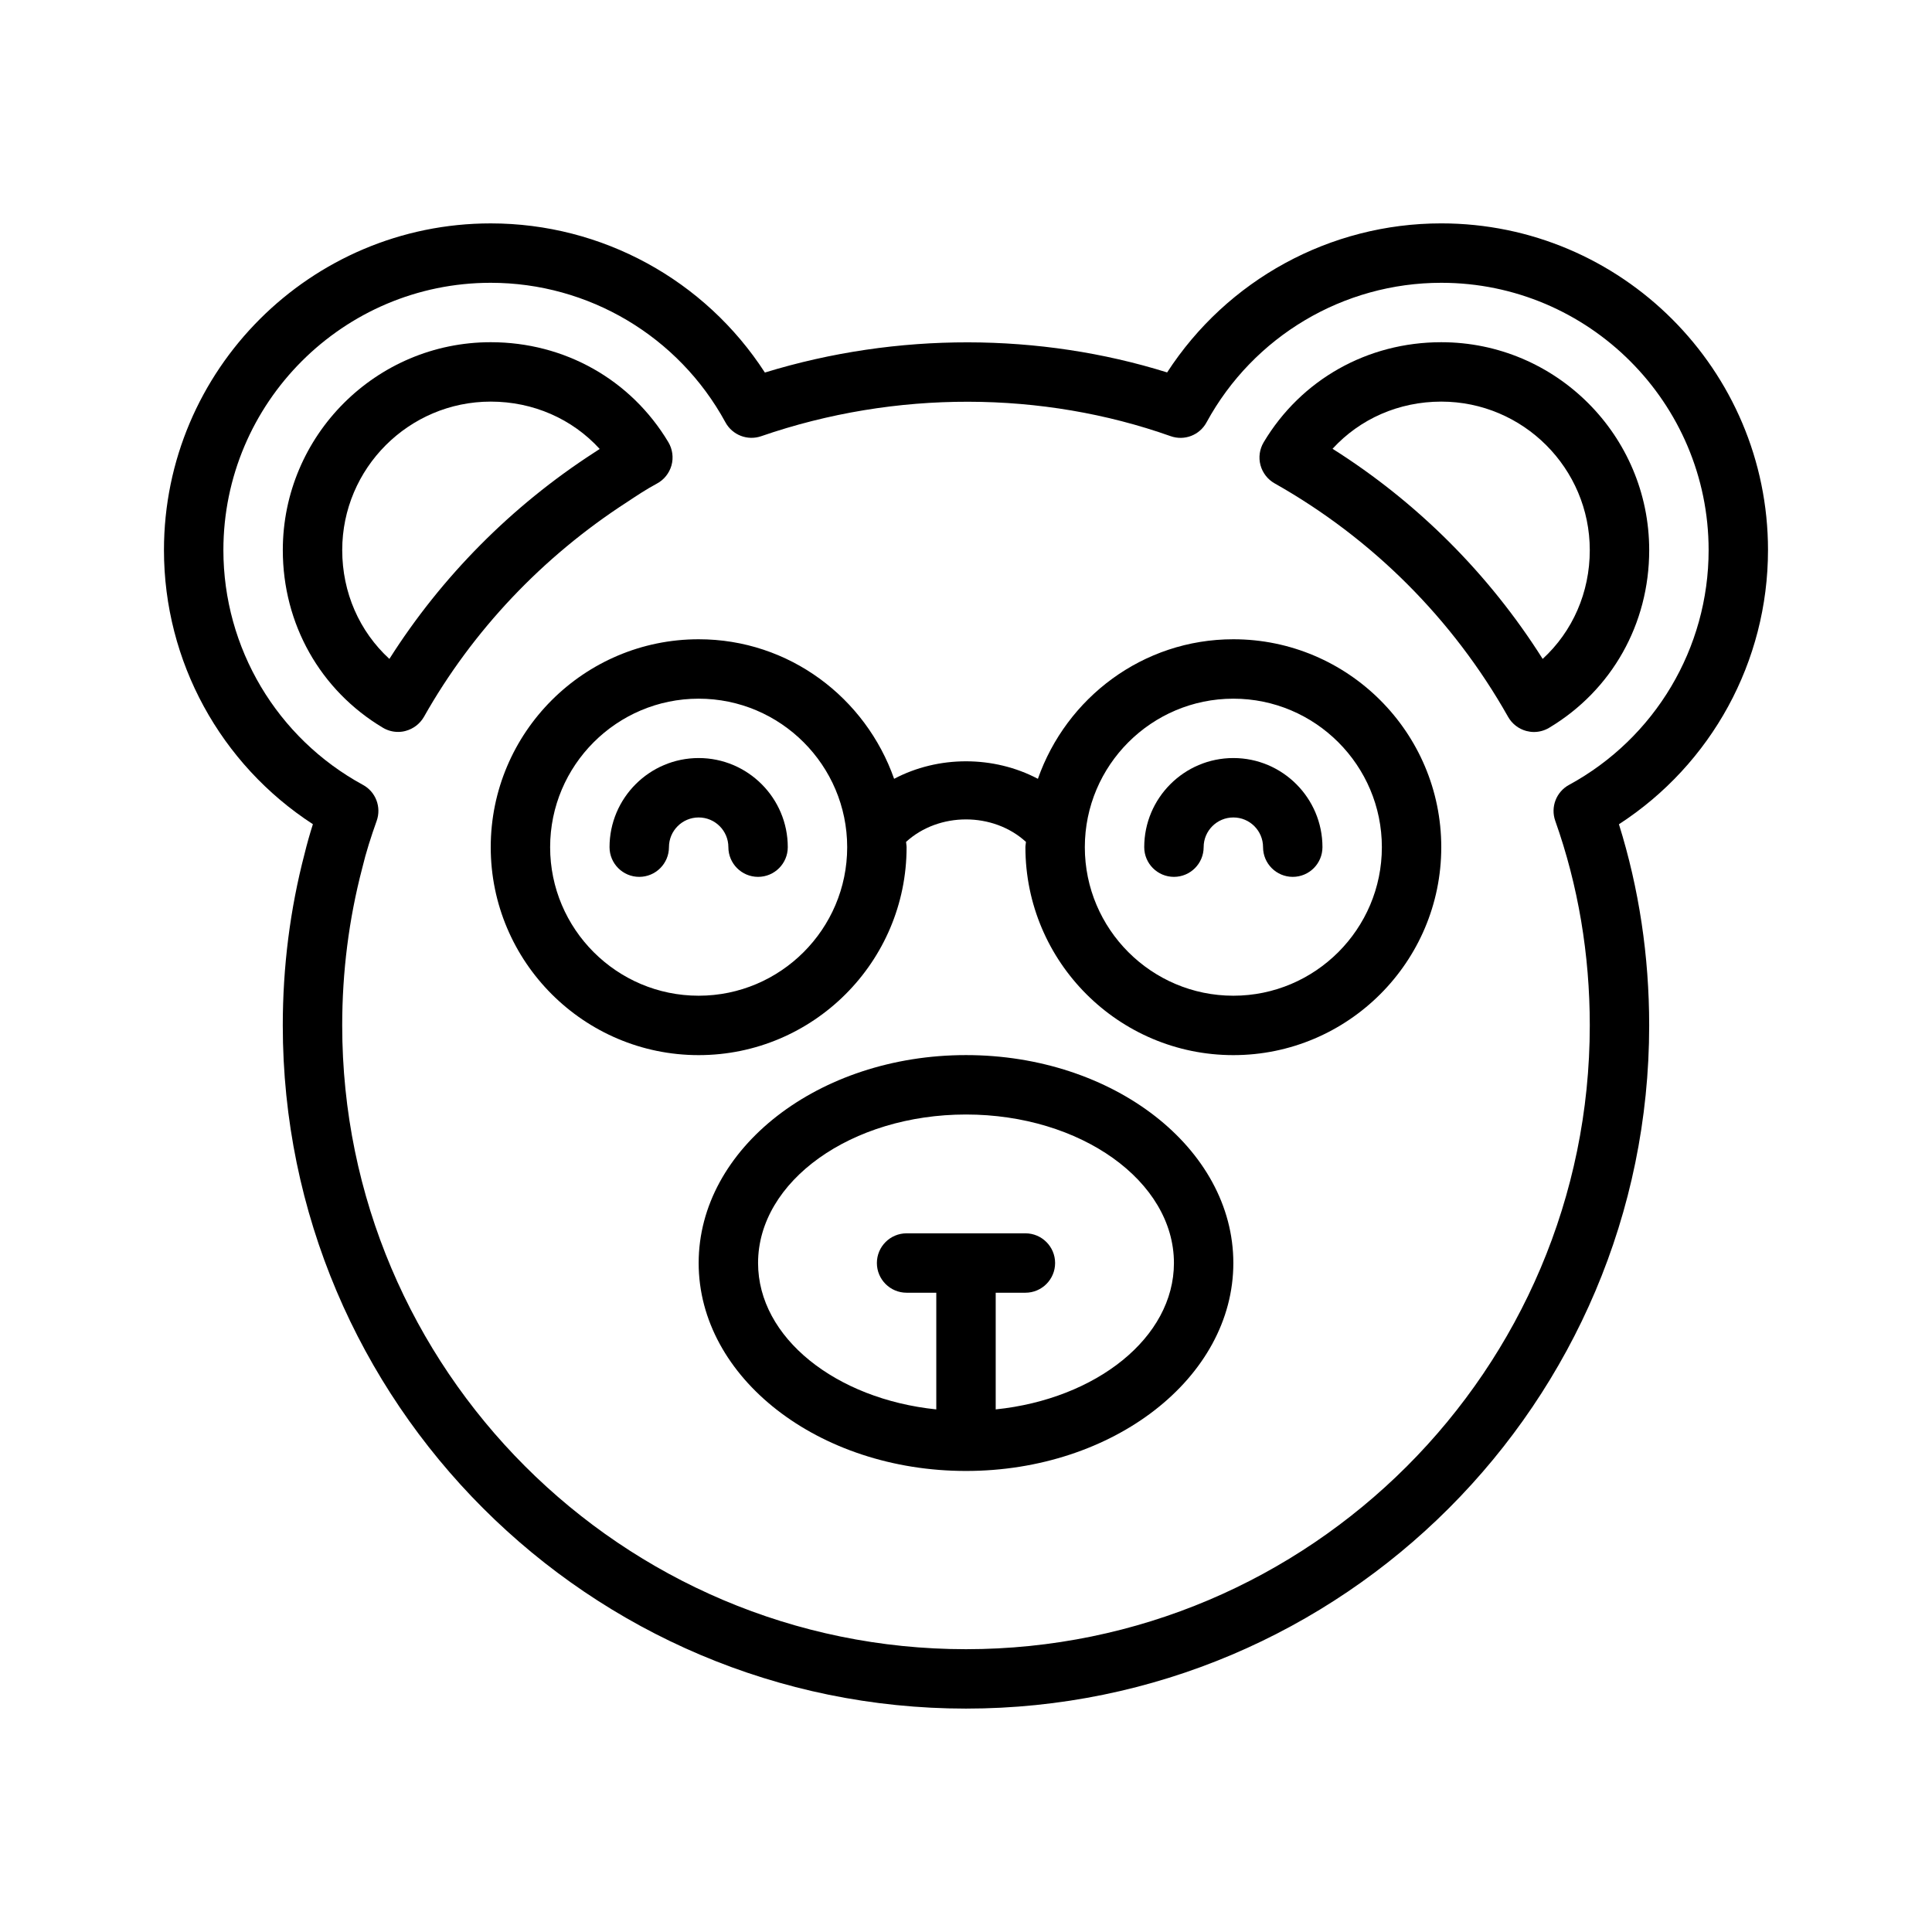
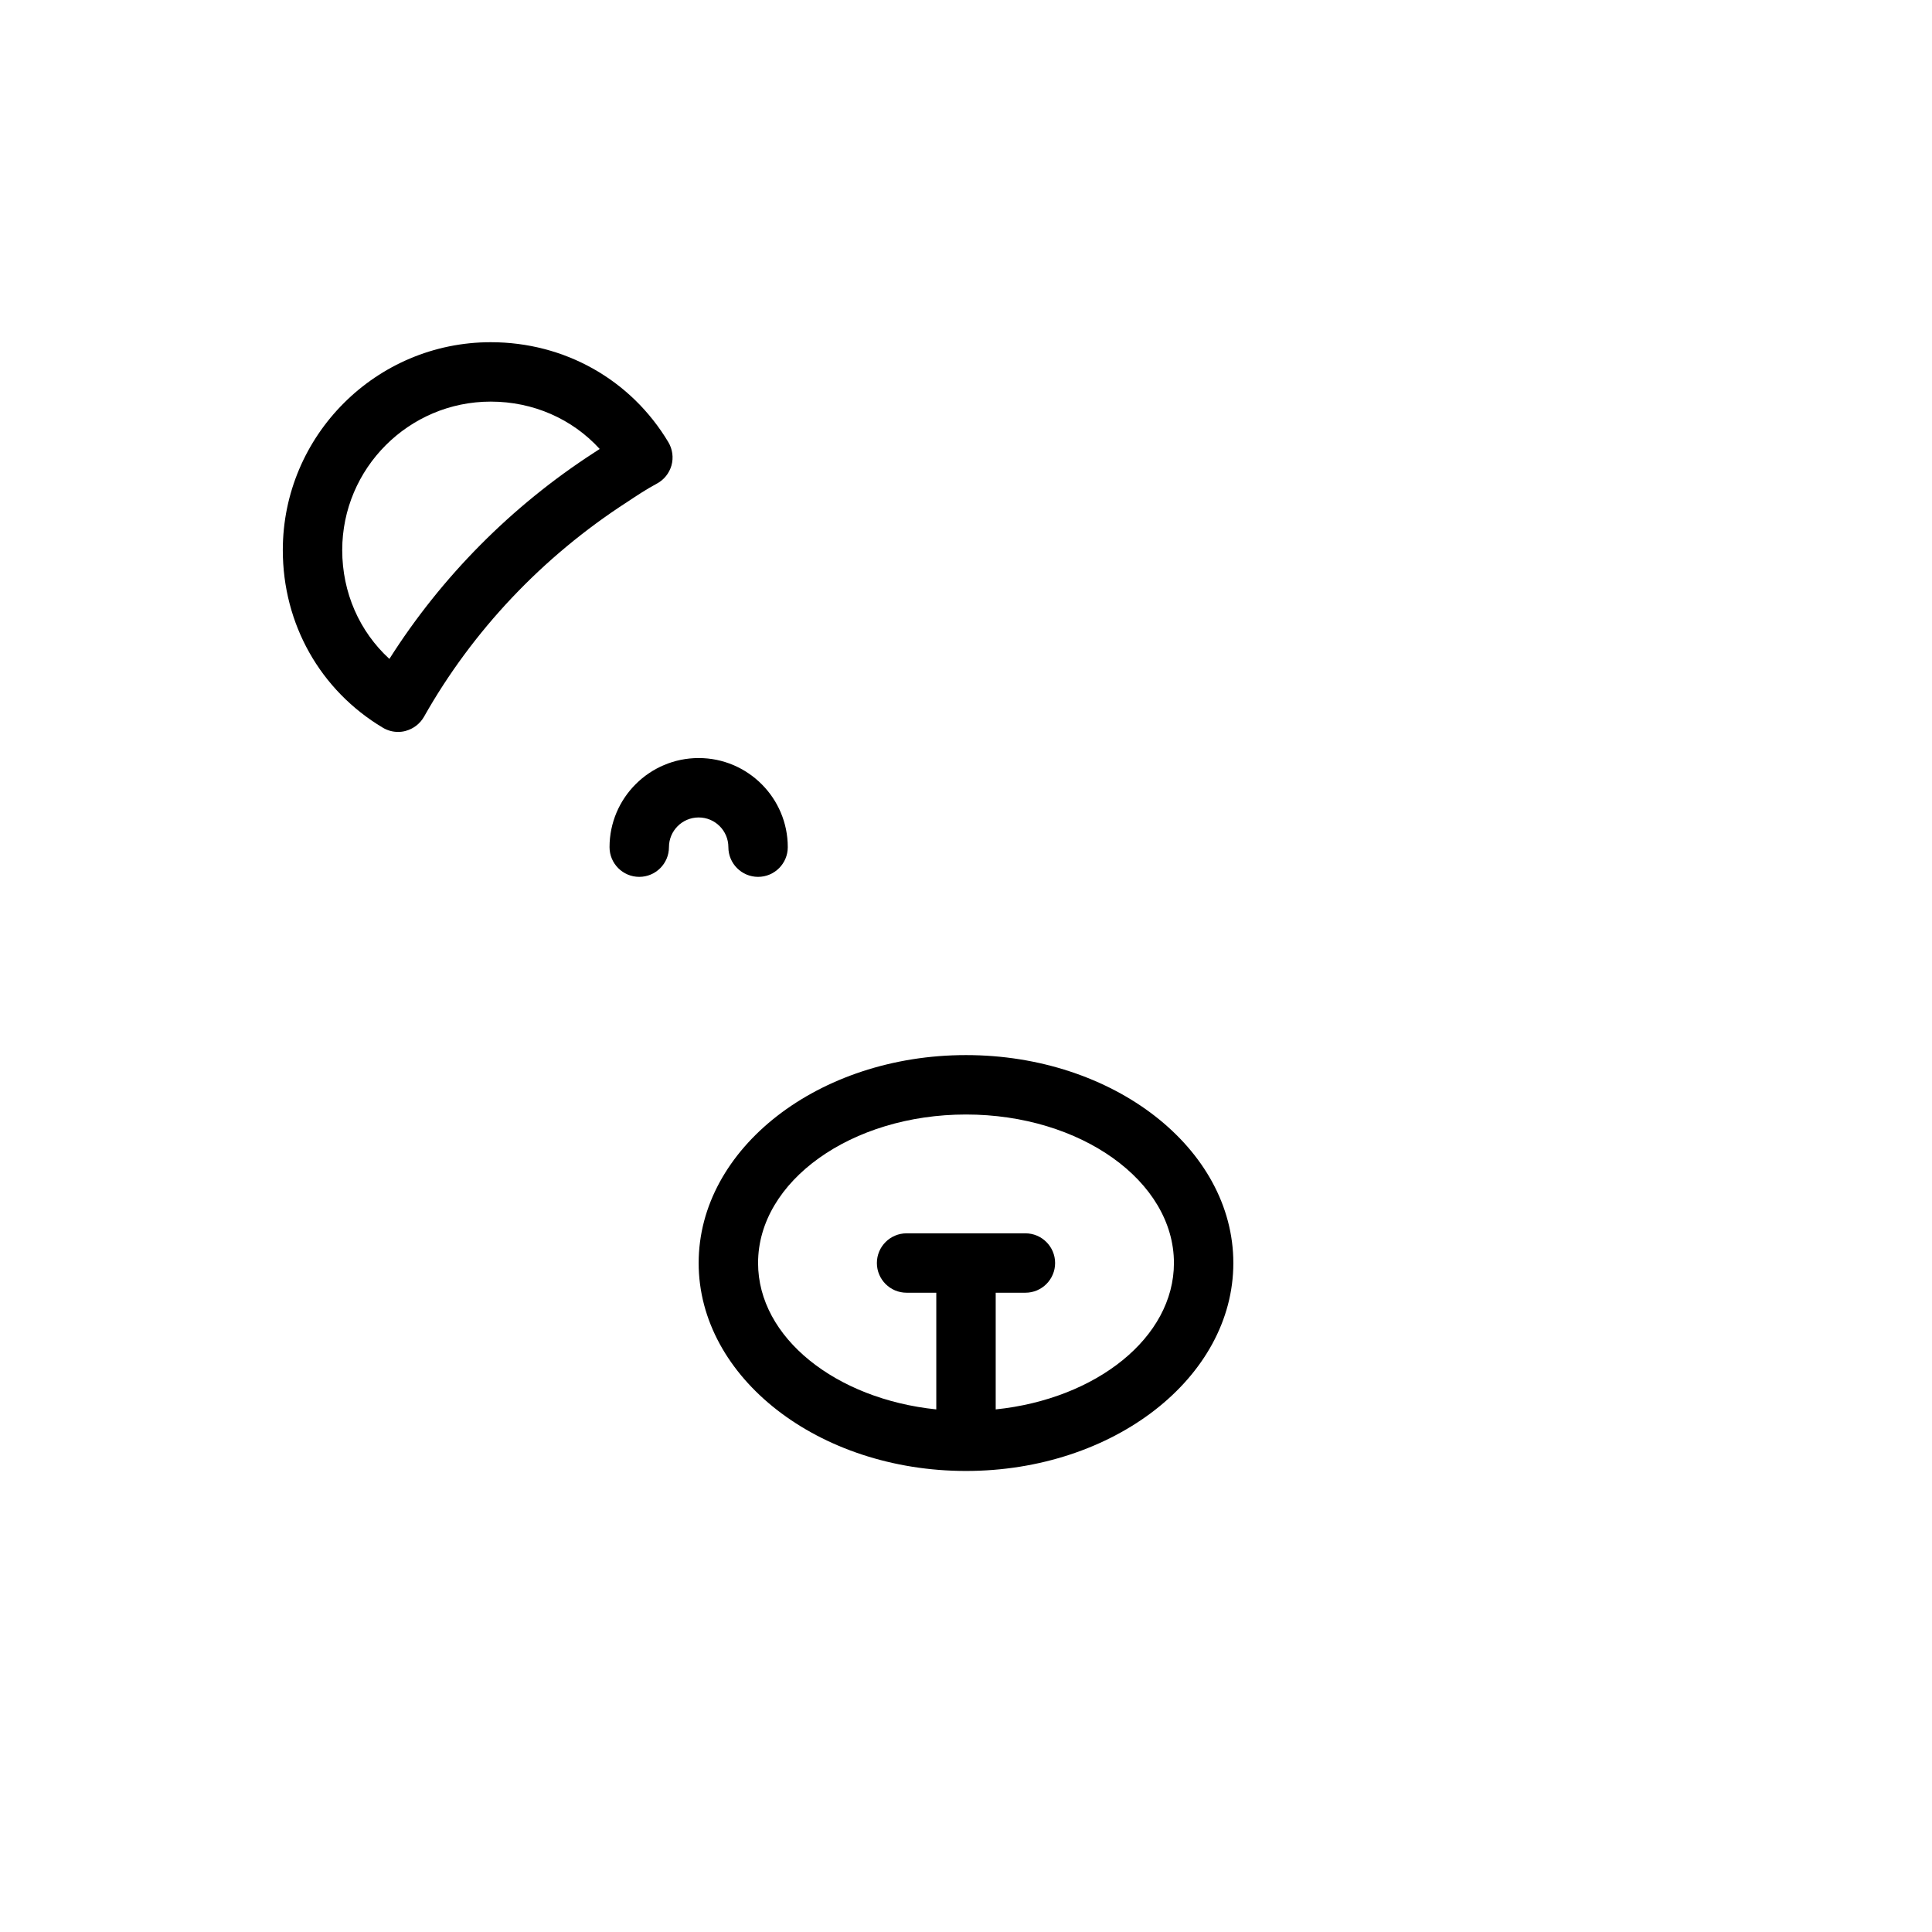
<svg xmlns="http://www.w3.org/2000/svg" fill="#000000" width="800px" height="800px" version="1.1" viewBox="144 144 512 512">
  <g>
-     <path d="m612.54 289.79c0-47.75-38.84-86.594-86.594-86.594-29.488 0-56.742 14.973-72.645 39.5-33.723-10.531-71.508-10.738-106.6 0.031-15.883-24.539-43.152-39.527-72.656-39.527-47.754 0-86.594 38.84-86.594 86.59 0 29.473 14.973 56.727 39.469 72.629-0.836 2.629-1.574 5.242-2.219 7.887-3.824 14.641-5.762 29.93-5.762 45.438 0 99.832 81.223 181.05 181.05 181.05 99.836 0.004 181.06-81.223 181.06-181.05 0-18.375-2.691-36.289-8.016-53.309 24.531-15.902 39.504-43.156 39.504-72.645zm-52.727 62.207c-3.402 1.859-4.945 5.887-3.652 9.539 6.078 17.145 9.148 35.395 9.148 54.207 0 91.156-74.156 165.31-165.31 165.31-91.16 0-165.31-74.152-165.31-165.31 0-14.168 1.762-28.117 5.289-41.613 1.023-4.281 2.363-8.438 3.84-12.578 1.309-3.652-0.234-7.715-3.637-9.555-22.812-12.422-36.98-36.277-36.98-62.207 0-39.062 31.789-70.848 70.848-70.848 25.93 0 49.781 14.168 62.203 36.984 1.828 3.371 5.856 4.93 9.477 3.668 35.676-12.312 74.562-12.027 108.48-0.016 3.668 1.309 7.699-0.25 9.539-3.652 12.426-22.812 36.277-36.984 62.207-36.984 39.062 0 70.848 31.789 70.848 70.848 0.004 25.93-14.168 49.785-36.98 62.207z" />
    <path d="m310.2 277.04c2.566-1.699 5.133-3.418 7.824-4.848 1.922-1.008 3.32-2.754 3.922-4.832 0.582-2.078 0.285-4.312-0.82-6.172-9.934-16.598-27.52-26.5-47.074-26.5-30.387 0-55.105 24.715-55.105 55.102 0 19.555 9.902 37.141 26.512 47.059 1.227 0.738 2.629 1.117 4.031 1.117 0.676 0 1.355-0.078 2.016-0.27 2.047-0.551 3.793-1.891 4.848-3.731 12.863-22.793 31.41-42.426 53.848-56.926zm-63.008 41.578c-7.938-7.273-12.5-17.586-12.5-28.828 0-21.695 17.664-39.359 39.359-39.359 11.258 0 21.602 4.582 28.875 12.547-0.504 0.316-1.008 0.664-1.512 0.992-21.82 14.109-40.43 32.891-54.223 54.648z" />
-     <path d="m525.95 234.69c-19.555 0-37.141 9.902-47.059 26.512-1.086 1.828-1.402 4-0.852 6.062 0.551 2.047 1.906 3.793 3.746 4.832 25.883 14.594 47.281 35.992 61.875 61.875 1.039 1.844 2.785 3.195 4.832 3.746 0.66 0.172 1.34 0.27 2.016 0.27 1.402 0 2.801-0.379 4.031-1.117 16.613-9.938 26.516-27.523 26.516-47.078 0-30.387-24.719-55.102-55.105-55.102zm26.875 83.93c-14.184-22.465-33.219-41.5-55.688-55.688 7.262-7.934 17.59-12.5 28.812-12.5 21.695 0 39.359 17.664 39.359 39.359 0.004 11.227-4.562 21.555-12.484 28.828z" />
    <path d="m400 423.61c-39.062 0-70.848 24.719-70.848 55.105s31.789 55.105 70.848 55.105c39.062 0 70.848-24.719 70.848-55.105s-31.789-55.105-70.848-55.105zm7.871 93.898v-30.922h7.871c4.344 0 7.871-3.527 7.871-7.871s-3.527-7.871-7.871-7.871h-31.488c-4.344 0-7.871 3.527-7.871 7.871s3.527 7.871 7.871 7.871h7.871v30.922c-26.641-2.754-47.23-19.02-47.23-38.793 0-21.695 24.719-39.359 55.105-39.359s55.105 17.664 55.105 39.359c-0.004 19.773-20.598 36.039-47.234 38.793z" />
-     <path d="m470.85 313.41c-23.992 0-44.258 15.523-51.797 36.984-11.73-6.188-26.387-6.188-38.102 0-7.543-21.461-27.789-36.984-51.797-36.984-30.387 0-55.105 24.719-55.105 55.105s24.719 55.105 55.105 55.105c30.383-0.004 55.102-24.723 55.102-55.105 0-0.473-0.125-0.93-0.141-1.402 8.676-7.949 23.098-7.949 31.773 0-0.02 0.473-0.145 0.93-0.145 1.402 0 30.387 24.719 55.105 55.105 55.105 30.387-0.004 55.102-24.723 55.102-55.105 0-30.387-24.715-55.105-55.102-55.105zm-141.7 94.465c-21.695 0-39.359-17.664-39.359-39.359 0-21.695 17.664-39.359 39.359-39.359 21.695-0.004 39.363 17.664 39.363 39.359 0 21.695-17.668 39.359-39.363 39.359zm141.7 0c-21.695 0-39.359-17.664-39.359-39.359 0-21.695 17.664-39.359 39.359-39.359 21.695-0.004 39.359 17.664 39.359 39.359 0 21.695-17.664 39.359-39.359 39.359z" />
    <path d="m329.15 344.89c-13.02 0-23.617 10.598-23.617 23.617 0 4.344 3.527 7.871 7.871 7.871 4.348 0 7.875-3.527 7.875-7.871s3.527-7.871 7.871-7.871c4.348-0.004 7.875 3.523 7.875 7.871 0 4.344 3.527 7.871 7.871 7.871s7.871-3.527 7.871-7.871c0-13.023-10.594-23.617-23.617-23.617z" />
-     <path d="m470.85 344.89c-13.02 0-23.617 10.598-23.617 23.617 0 4.344 3.527 7.871 7.871 7.871 4.348 0 7.875-3.527 7.875-7.871s3.527-7.871 7.871-7.871c4.344-0.004 7.871 3.523 7.871 7.871 0 4.344 3.527 7.871 7.871 7.871 4.348 0 7.871-3.527 7.871-7.871 0-13.023-10.594-23.617-23.613-23.617z" />
  </g>
</svg>